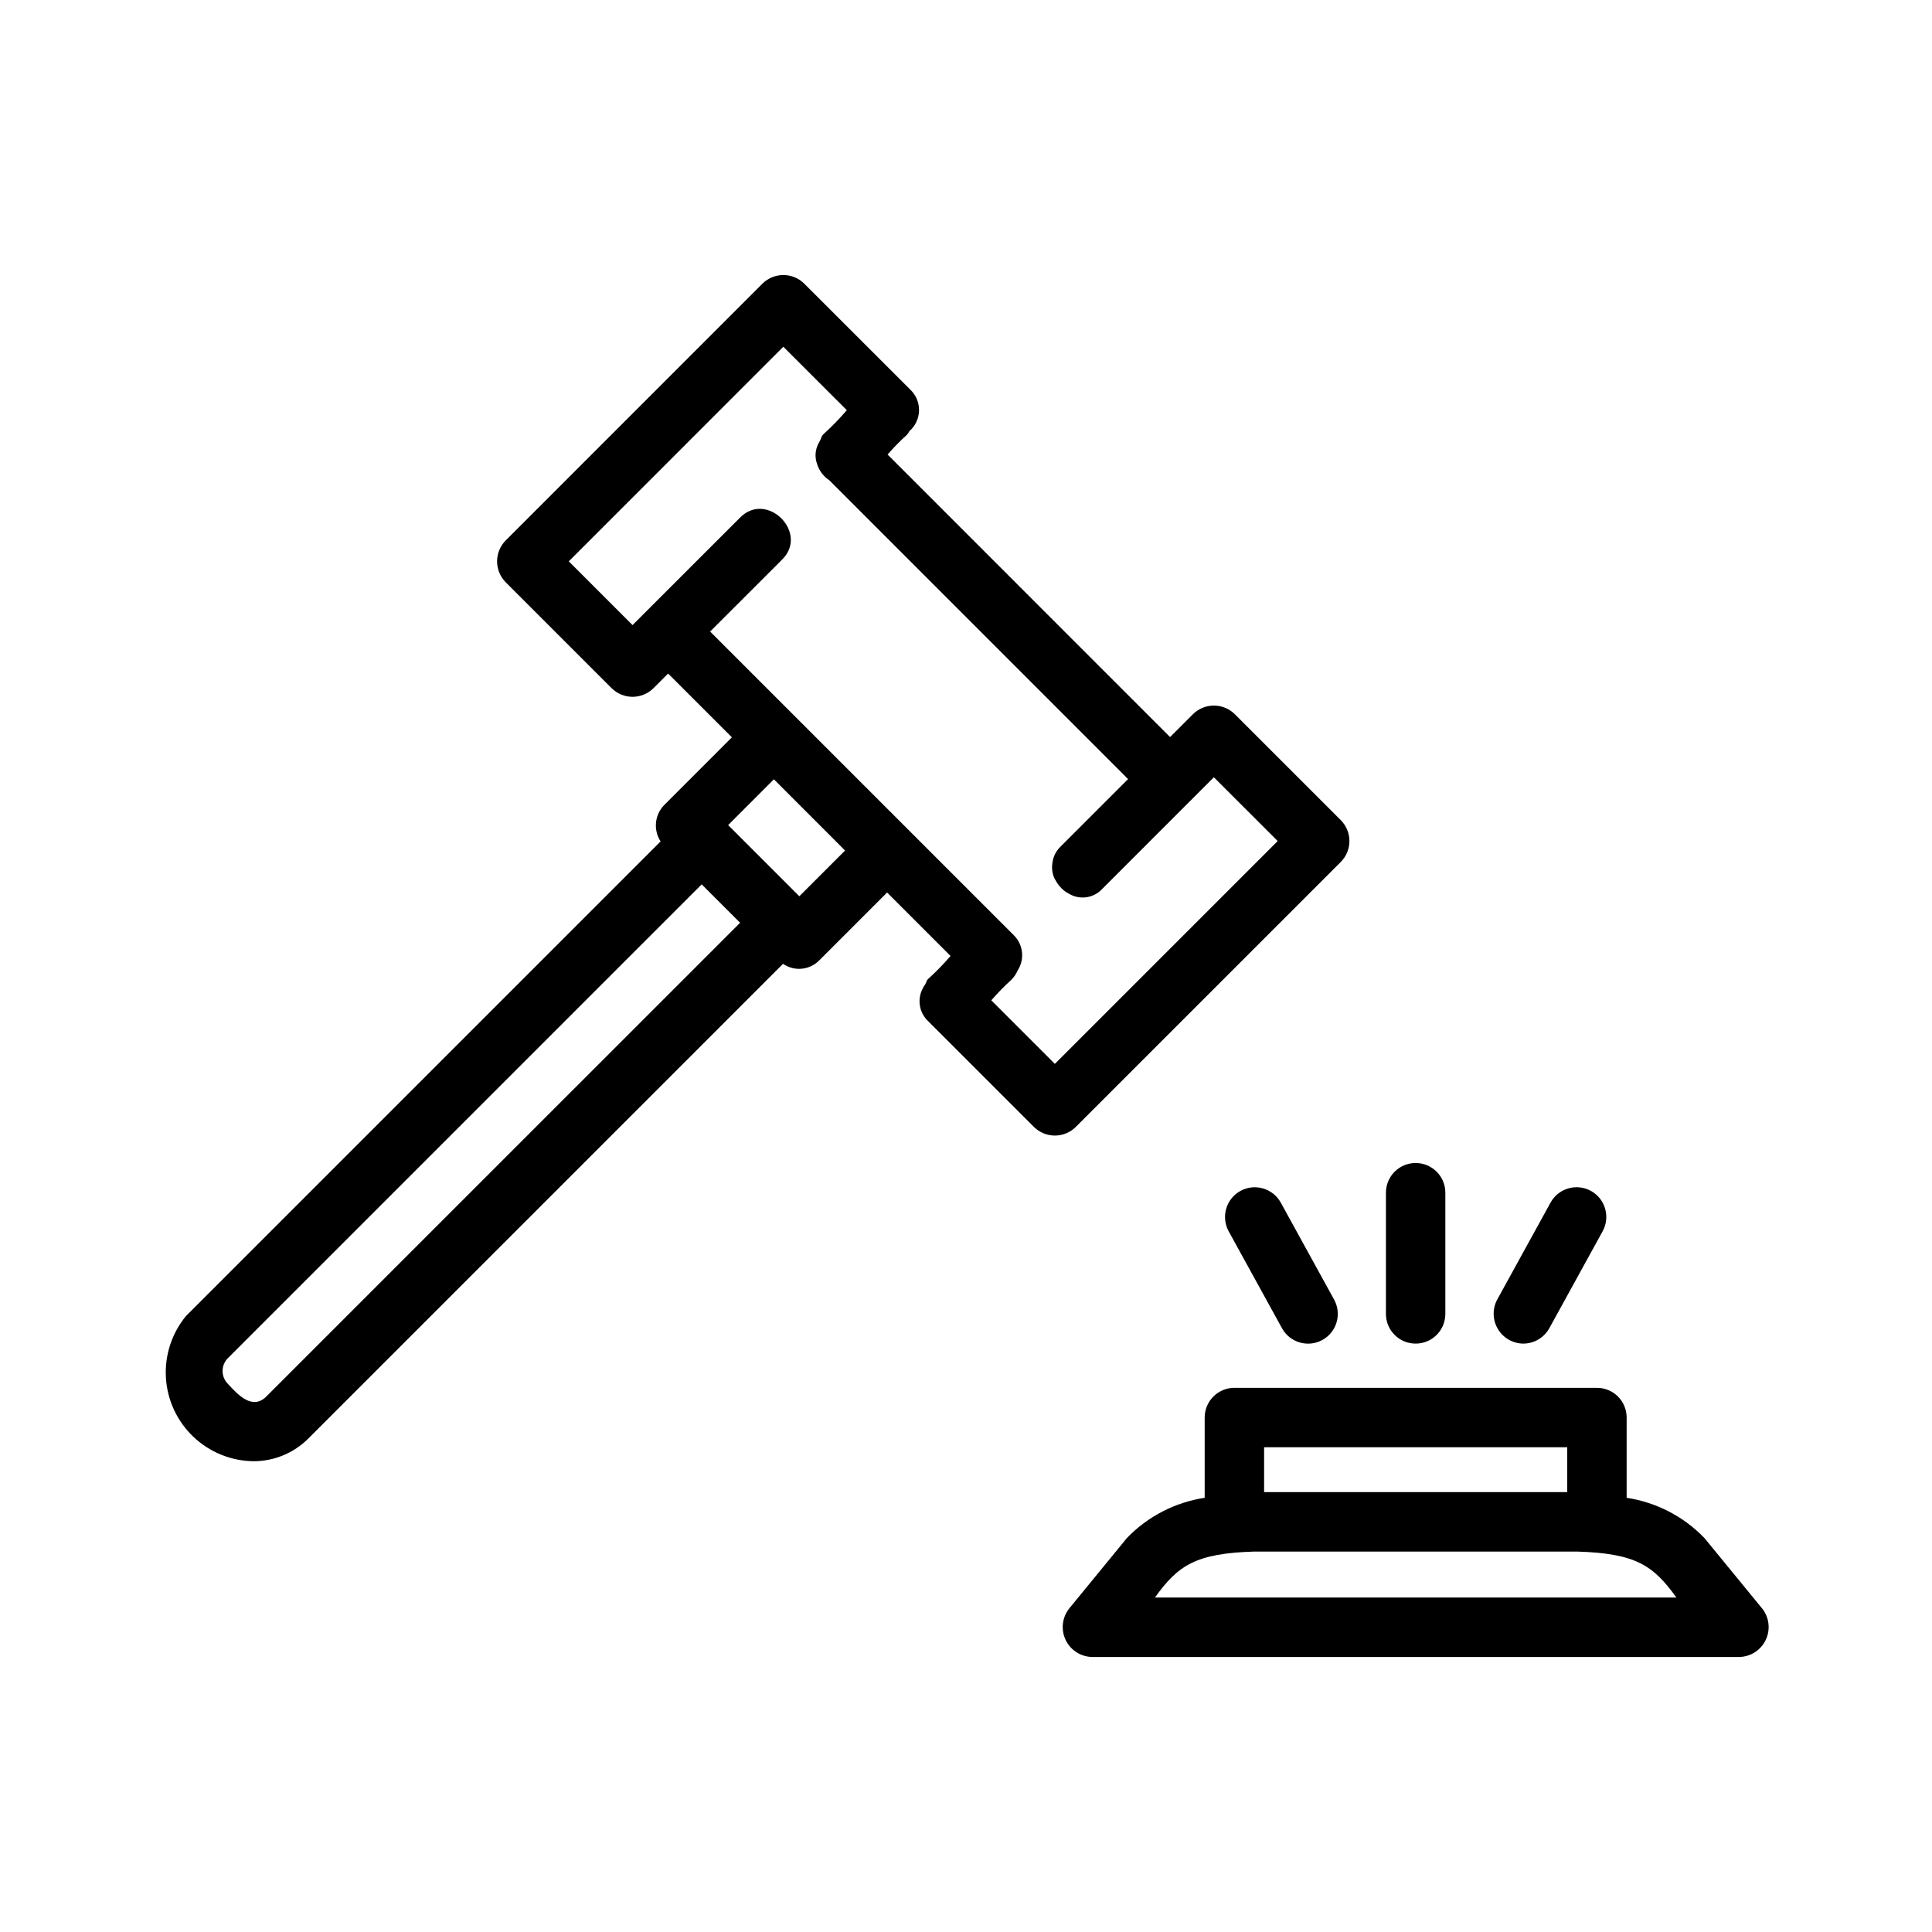
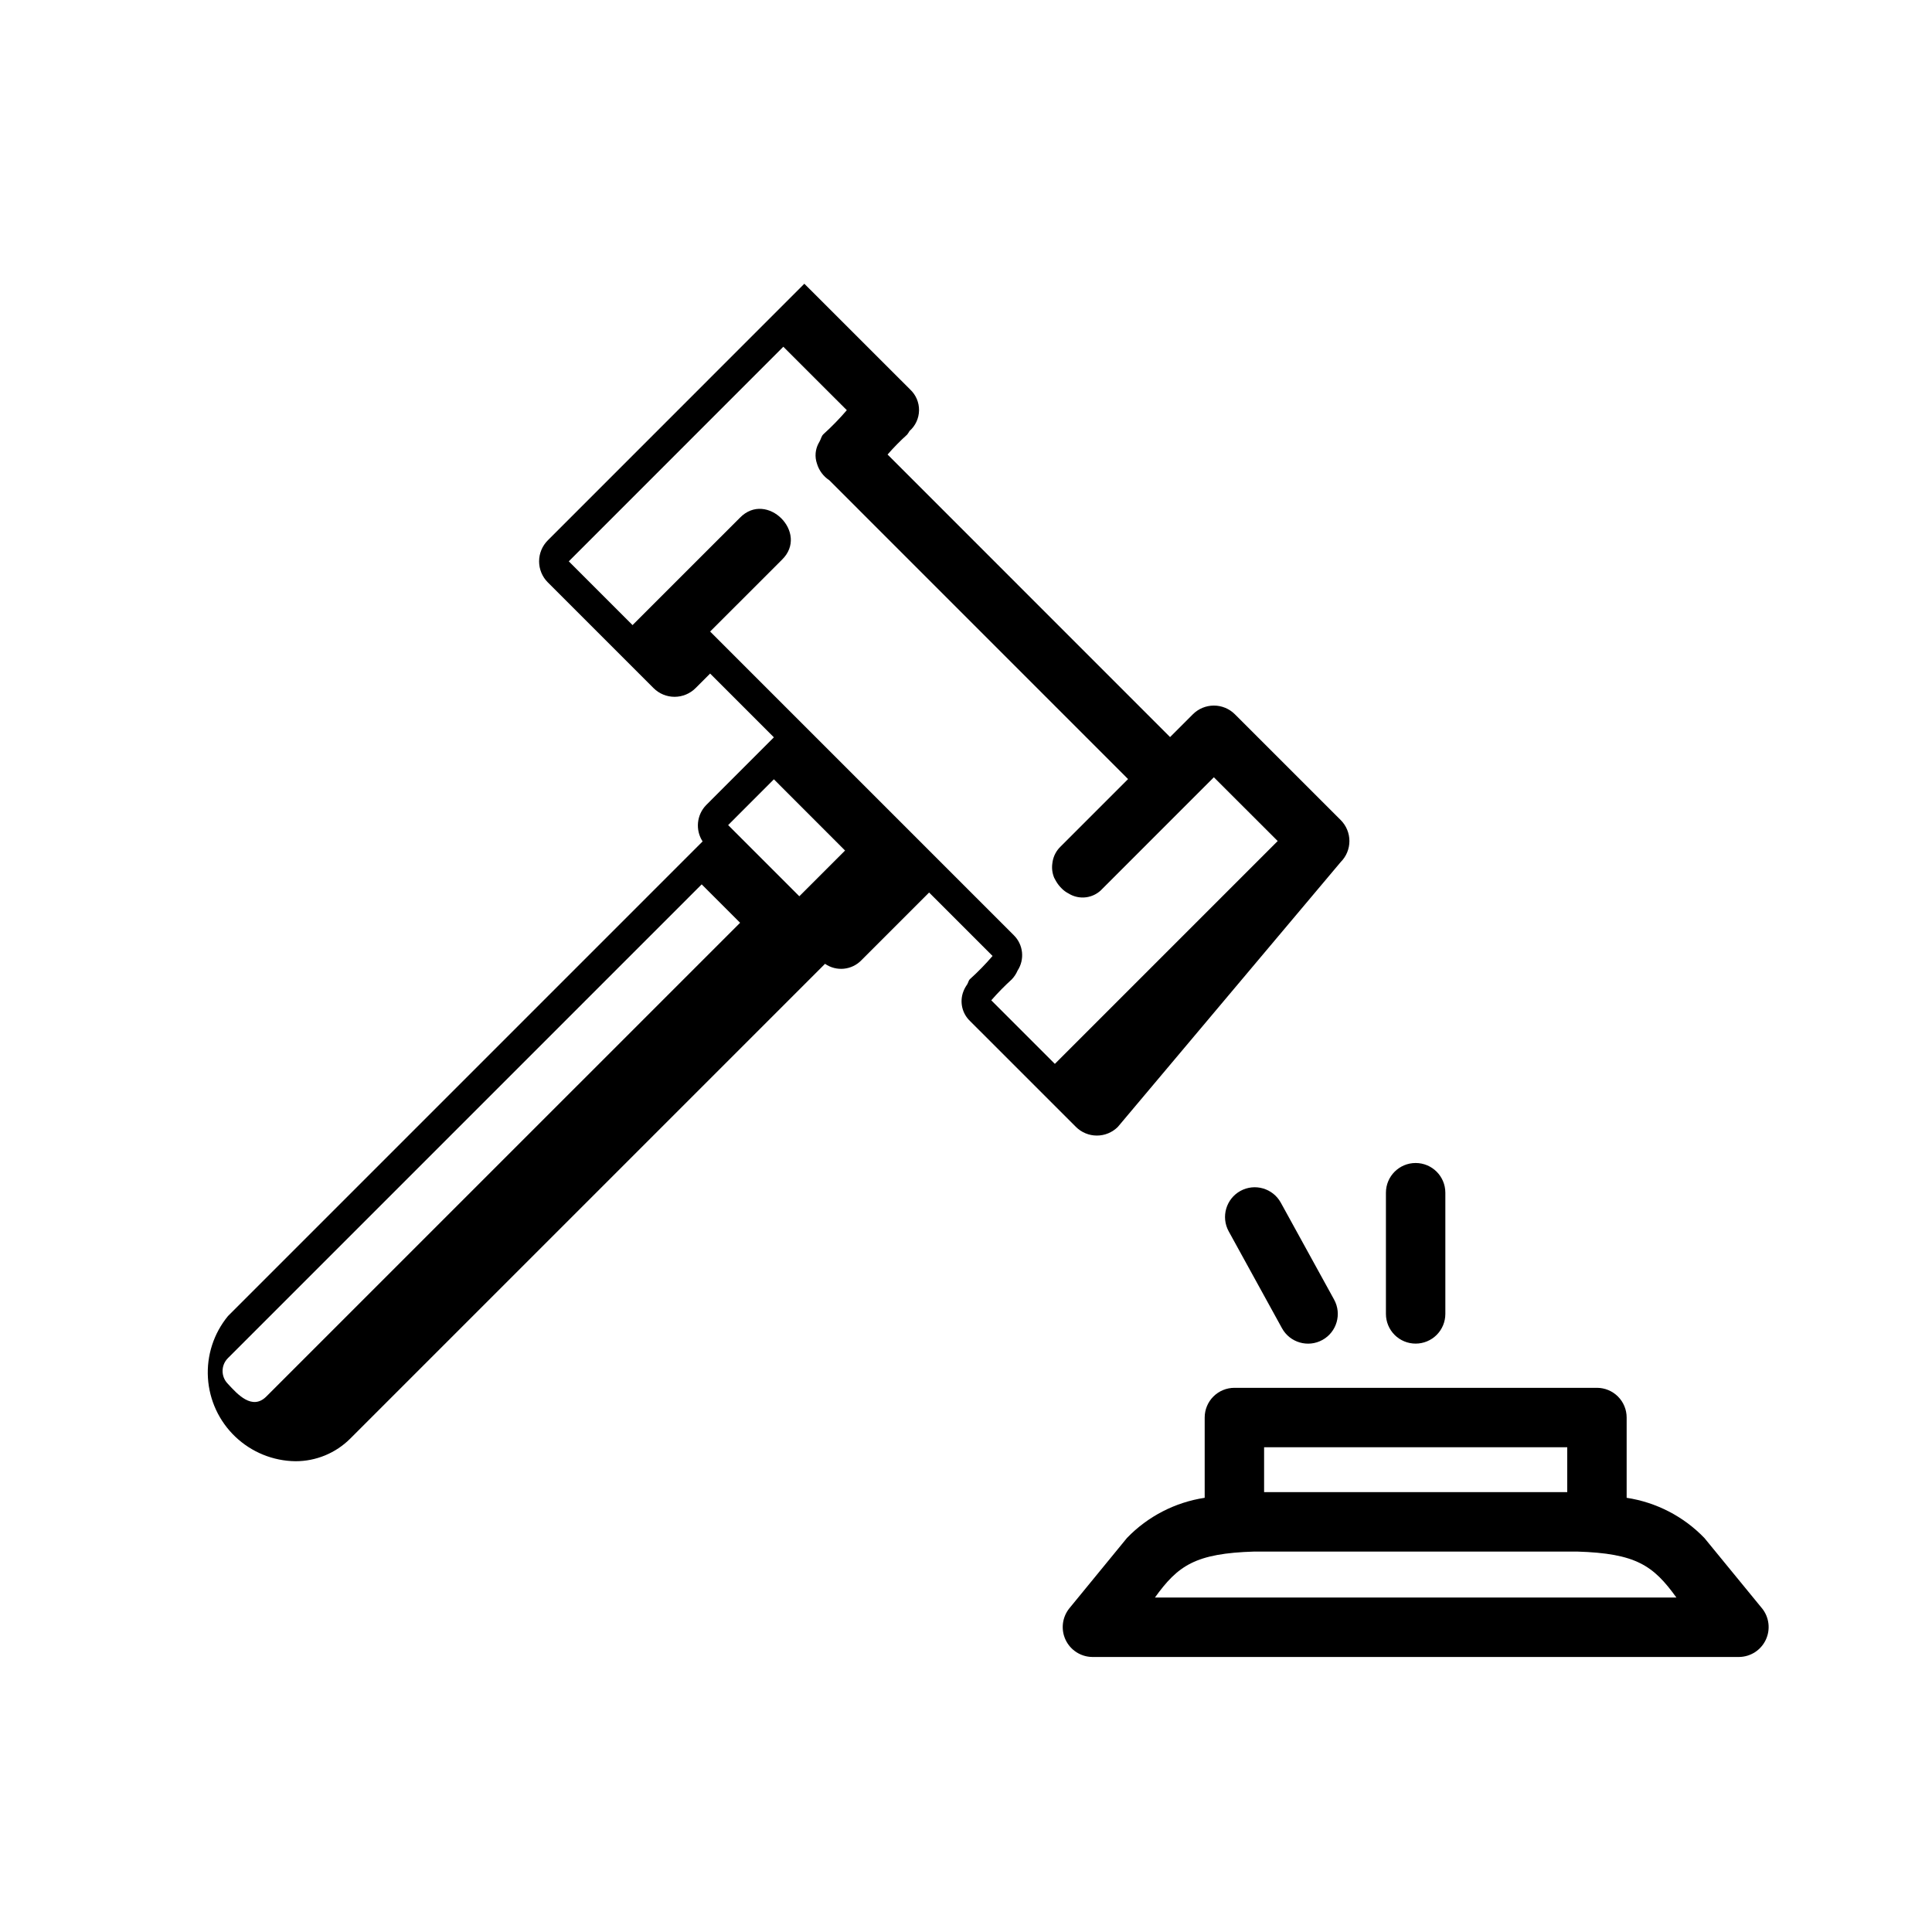
<svg xmlns="http://www.w3.org/2000/svg" fill="#000000" width="800px" height="800px" version="1.1" viewBox="144 144 512 512">
  <g>
-     <path d="m499.3 372.45c1.477-1.477 2.309-3.477 2.309-5.562 0-2.09-0.832-4.09-2.309-5.566l-28.043-28.031c-1.477-1.477-3.477-2.305-5.566-2.305-2.086 0-4.09 0.828-5.566 2.305l-6.043 6.043c-15.441-15.441-59.359-59.367-74.867-74.883h0.004c1.621-1.859 3.356-3.625 5.188-5.281 0.234-0.301 0.445-0.621 0.633-0.953 1.57-1.383 2.484-3.367 2.516-5.461s-0.82-4.102-2.352-5.535l-28.043-28.027c-1.477-1.477-3.477-2.305-5.566-2.305-2.086 0-4.09 0.828-5.566 2.305l-67.988 68.004c-1.477 1.477-2.305 3.481-2.305 5.566 0 2.086 0.828 4.09 2.305 5.566l28.027 28.027h0.004c1.473 1.477 3.477 2.305 5.562 2.305 2.09 0 4.09-0.828 5.566-2.305l3.859-3.859 16.898 16.898-17.914 17.926c-2.551 2.594-2.957 6.613-0.977 9.664l-125.79 125.79h0.004c-3.773 4.59-5.668 10.441-5.305 16.371 0.363 5.934 2.957 11.508 7.262 15.605 4.301 4.098 9.996 6.418 15.938 6.488 5.449 0.012 10.68-2.152 14.531-6.012l125.81-125.81-0.004 0.004c3.023 2.094 7.121 1.68 9.664-0.977l17.918-17.918 16.812 16.812h0.004c-1.859 2.164-3.852 4.207-5.969 6.117-0.438 0.406-0.457 0.965-0.762 1.426v0.004c-0.422 0.59-0.766 1.23-1.023 1.91-1.023 2.719-0.32 5.789 1.785 7.793l28.047 28.043c1.477 1.477 3.477 2.305 5.566 2.305 2.086 0 4.086-0.828 5.562-2.305zm-284.73 141.65c-3.742 3.719-7.633-0.594-10.18-3.367l0.004 0.004c-1.879-1.883-1.879-4.93 0-6.812l125.56-125.56 10.18 10.18zm153.38-144.7-12.121 12.121-18.863-18.863 12.121-12.137zm38.75 39.691c1.695-1.945 3.5-3.789 5.406-5.523 0.66-0.684 1.188-1.48 1.562-2.352 1.934-2.961 1.52-6.875-0.992-9.363l-80.484-80.488c6.031-6.027 12.125-12.121 15.762-15.754l2.164-2.164v-0.004l1.09-1.09c7.336-7.109-4.023-18.465-11.133-11.133l-6.273 6.269-18.312 18.309-0.004 0.008-3.856 3.852-16.895-16.898 56.855-56.871 16.828 16.816v-0.004c-1.93 2.246-3.996 4.367-6.188 6.356-0.559 0.523-0.633 1.223-0.98 1.832-0.168 0.273-0.316 0.555-0.453 0.848-0.352 0.734-0.57 1.527-0.645 2.34-0.082 0.953 0.043 1.918 0.359 2.82 0.539 1.797 1.695 3.344 3.262 4.375l79.176 79.191-17.914 17.914c-1.078 1.047-1.805 2.402-2.074 3.883-0.035 0.184-0.059 0.348-0.078 0.535-0.191 1.301-0.02 2.629 0.492 3.84 0.137 0.289 0.289 0.566 0.457 0.836 0.441 0.777 0.996 1.48 1.648 2.094 0.488 0.477 1.047 0.879 1.652 1.191 2.914 1.84 6.731 1.312 9.035-1.25l23.477-23.48 6.043-6.043 16.914 16.898-59.055 59.055c-0.004 0.004-10.195-10.188-16.848-16.844z" />
+     <path d="m499.3 372.45c1.477-1.477 2.309-3.477 2.309-5.562 0-2.09-0.832-4.09-2.309-5.566l-28.043-28.031c-1.477-1.477-3.477-2.305-5.566-2.305-2.086 0-4.09 0.828-5.566 2.305l-6.043 6.043c-15.441-15.441-59.359-59.367-74.867-74.883h0.004c1.621-1.859 3.356-3.625 5.188-5.281 0.234-0.301 0.445-0.621 0.633-0.953 1.57-1.383 2.484-3.367 2.516-5.461s-0.82-4.102-2.352-5.535l-28.043-28.027l-67.988 68.004c-1.477 1.477-2.305 3.481-2.305 5.566 0 2.086 0.828 4.09 2.305 5.566l28.027 28.027h0.004c1.473 1.477 3.477 2.305 5.562 2.305 2.09 0 4.09-0.828 5.566-2.305l3.859-3.859 16.898 16.898-17.914 17.926c-2.551 2.594-2.957 6.613-0.977 9.664l-125.79 125.79h0.004c-3.773 4.59-5.668 10.441-5.305 16.371 0.363 5.934 2.957 11.508 7.262 15.605 4.301 4.098 9.996 6.418 15.938 6.488 5.449 0.012 10.68-2.152 14.531-6.012l125.81-125.81-0.004 0.004c3.023 2.094 7.121 1.68 9.664-0.977l17.918-17.918 16.812 16.812h0.004c-1.859 2.164-3.852 4.207-5.969 6.117-0.438 0.406-0.457 0.965-0.762 1.426v0.004c-0.422 0.59-0.766 1.23-1.023 1.91-1.023 2.719-0.32 5.789 1.785 7.793l28.047 28.043c1.477 1.477 3.477 2.305 5.566 2.305 2.086 0 4.086-0.828 5.562-2.305zm-284.73 141.65c-3.742 3.719-7.633-0.594-10.18-3.367l0.004 0.004c-1.879-1.883-1.879-4.93 0-6.812l125.56-125.56 10.18 10.18zm153.38-144.7-12.121 12.121-18.863-18.863 12.121-12.137zm38.75 39.691c1.695-1.945 3.5-3.789 5.406-5.523 0.66-0.684 1.188-1.48 1.562-2.352 1.934-2.961 1.52-6.875-0.992-9.363l-80.484-80.488c6.031-6.027 12.125-12.121 15.762-15.754l2.164-2.164v-0.004l1.09-1.09c7.336-7.109-4.023-18.465-11.133-11.133l-6.273 6.269-18.312 18.309-0.004 0.008-3.856 3.852-16.895-16.898 56.855-56.871 16.828 16.816v-0.004c-1.93 2.246-3.996 4.367-6.188 6.356-0.559 0.523-0.633 1.223-0.98 1.832-0.168 0.273-0.316 0.555-0.453 0.848-0.352 0.734-0.57 1.527-0.645 2.34-0.082 0.953 0.043 1.918 0.359 2.82 0.539 1.797 1.695 3.344 3.262 4.375l79.176 79.191-17.914 17.914c-1.078 1.047-1.805 2.402-2.074 3.883-0.035 0.184-0.059 0.348-0.078 0.535-0.191 1.301-0.02 2.629 0.492 3.84 0.137 0.289 0.289 0.566 0.457 0.836 0.441 0.777 0.996 1.48 1.648 2.094 0.488 0.477 1.047 0.879 1.652 1.191 2.914 1.84 6.731 1.312 9.035-1.25l23.477-23.48 6.043-6.043 16.914 16.898-59.055 59.055c-0.004 0.004-10.195-10.188-16.848-16.844z" />
    <path d="m610.98 570.26-15.312-18.695h-0.004c-5.512-5.707-12.742-9.441-20.586-10.633v-21.273c0-2.086-0.828-4.09-2.305-5.566-1.477-1.477-3.481-2.305-5.566-2.305h-96.078c-2.09 0-4.094 0.828-5.57 2.305-1.477 1.477-2.305 3.481-2.305 5.566v21.273c-7.84 1.191-15.074 4.926-20.586 10.633l-15.312 18.695c-1.879 2.367-2.254 5.594-0.961 8.324 1.297 2.731 4.027 4.488 7.051 4.531h171.45c3.019-0.043 5.754-1.801 7.047-4.531 1.293-2.731 0.922-5.961-0.957-8.324zm-131.98-42.727h80.336v11.898h-80.336zm-28.938 39.836c6.121-8.488 10.68-11.719 26.398-12.191h85.41c15.727 0.469 20.273 3.707 26.398 12.191z" />
    <path d="m519.16 500.07c2.086 0 4.09-0.828 5.566-2.305 1.477-1.477 2.305-3.481 2.305-5.566v-32.117c0-4.348-3.523-7.875-7.871-7.875s-7.875 3.527-7.875 7.875v32.117c0 2.086 0.828 4.09 2.305 5.566 1.477 1.477 3.481 2.305 5.57 2.305z" />
-     <path d="m547.68 500.07c2.871-0.004 5.512-1.562 6.902-4.074l14.129-25.691c2.098-3.812 0.707-8.605-3.106-10.703-3.812-2.094-8.602-0.703-10.699 3.109l-14.129 25.691c-1.312 2.441-1.25 5.391 0.164 7.777 1.41 2.387 3.965 3.863 6.738 3.891z" />
    <path d="m472.72 459.61c-3.805 2.102-5.191 6.887-3.106 10.699l14.129 25.691c2.098 3.812 6.891 5.203 10.703 3.106 3.812-2.098 5.203-6.887 3.106-10.699l-14.129-25.691c-2.102-3.809-6.891-5.199-10.703-3.106z" />
  </g>
</svg>